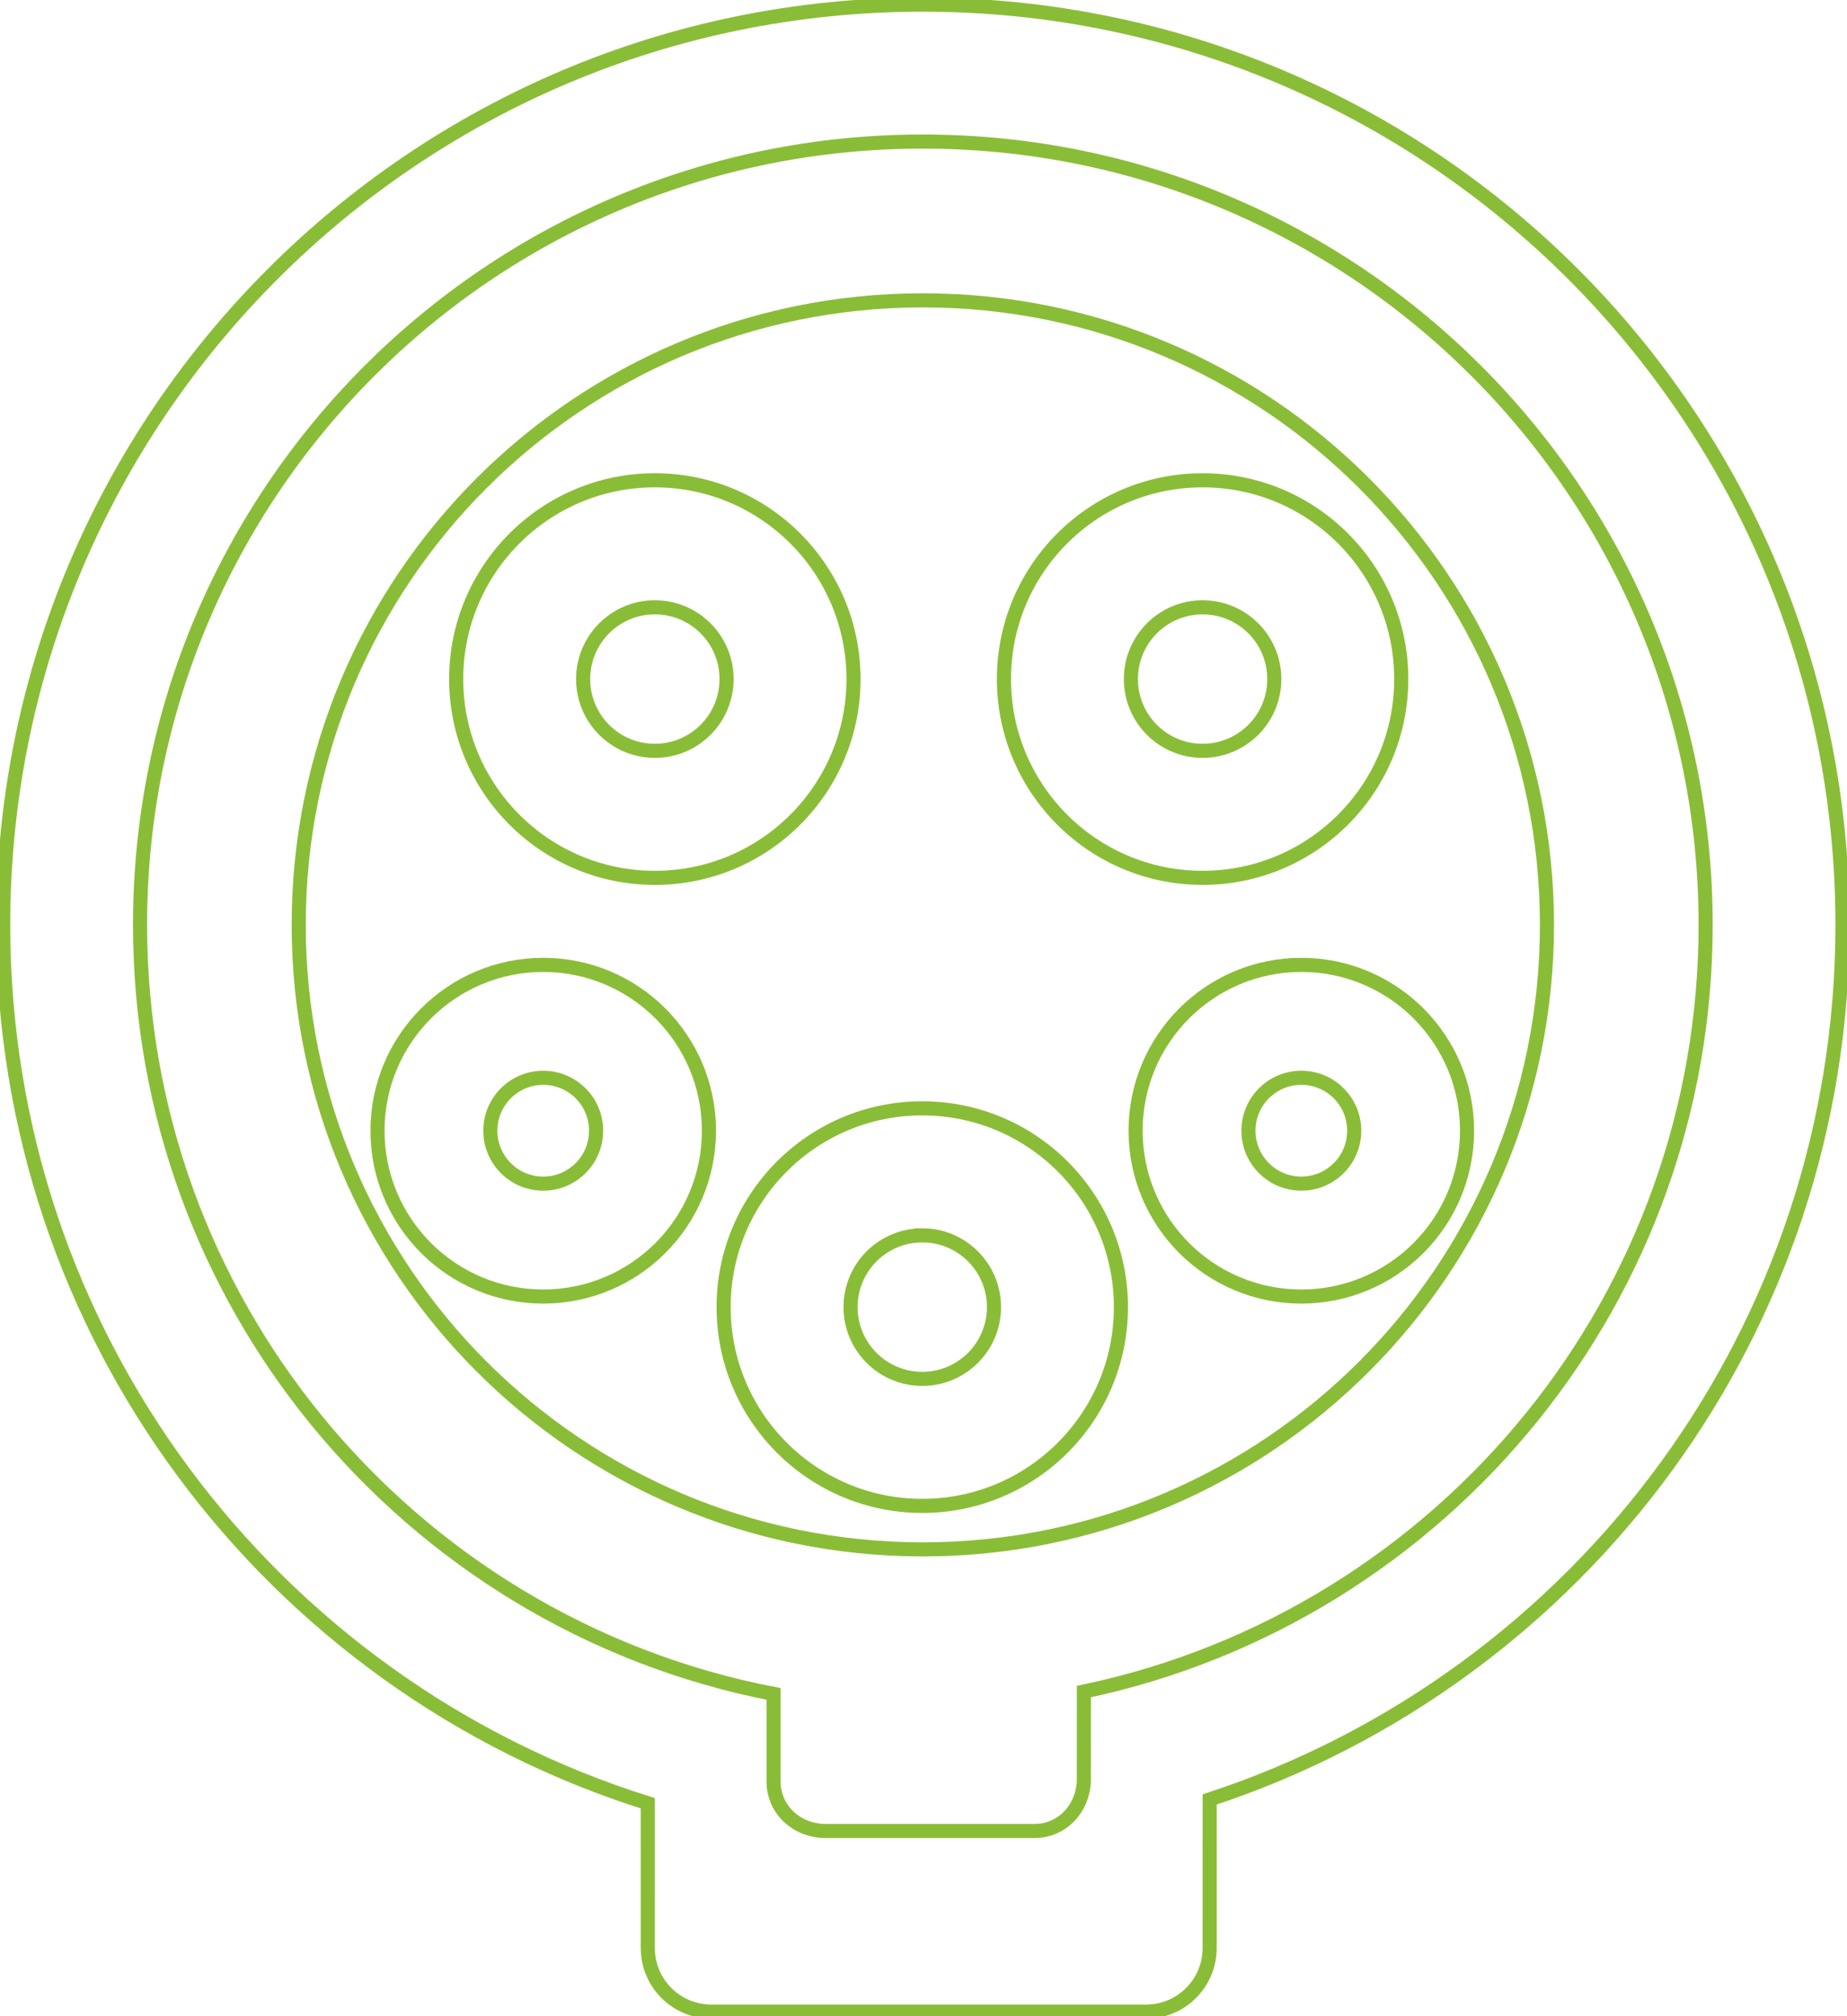
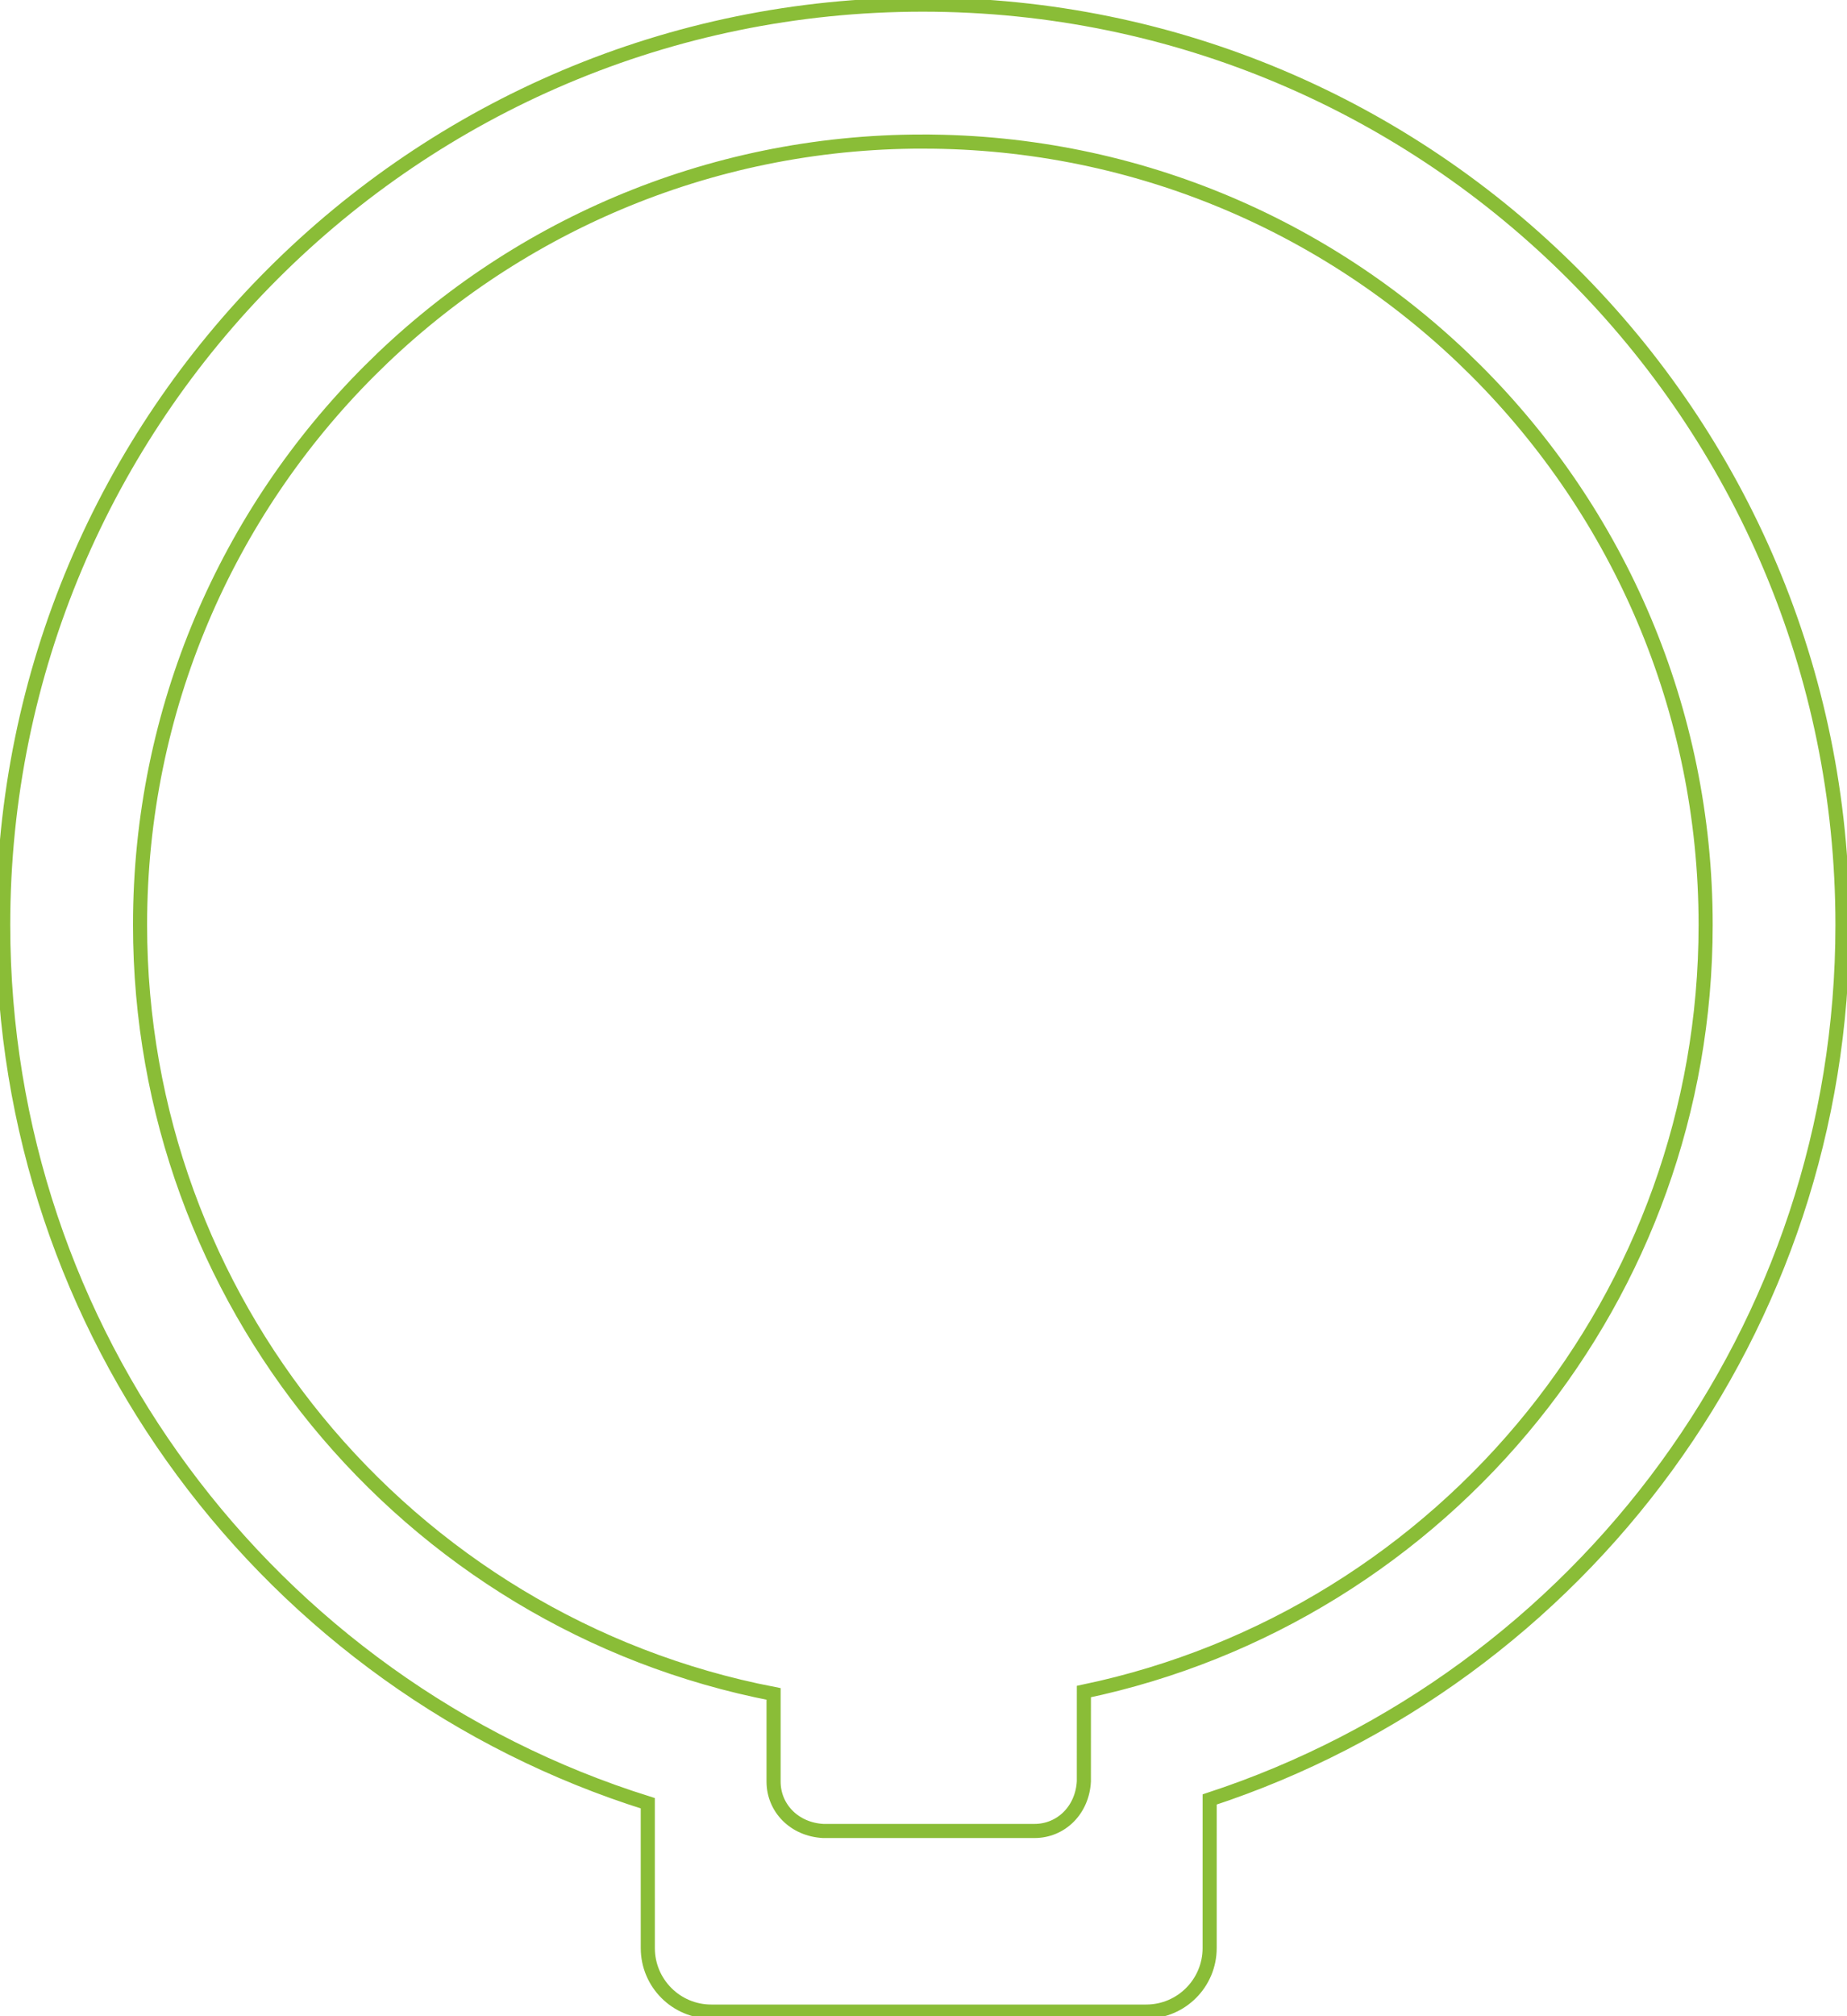
<svg xmlns="http://www.w3.org/2000/svg" width="110" height="120" viewBox="0 0 110 120">
  <g fill="none" fill-rule="evenodd" stroke="#8ABD37" stroke-width=".84">
    <path d="M54.35-.42c15.125 0 28.818 6.13 38.73 16.042 9.91 9.911 16.041 23.604 16.041 38.729 0 12.039-3.884 23.17-10.468 32.21-6.696 9.195-16.186 16.225-27.22 19.844h0l-.001 8.846c0 1.043-.423 1.988-1.107 2.672-.684.685-1.63 1.108-2.673 1.108h0-25.901c-1.044 0-1.99-.423-2.673-1.108-.684-.684-1.107-1.629-1.107-2.672h0l-.001-8.621c-11.213-3.51-20.876-10.528-27.702-19.77C3.55 77.769-.42 66.524-.42 54.35c0-15.124 6.13-28.817 16.042-38.728C25.533 5.71 39.226-.42 54.35-.42zm0 8.15c-12.873 0-24.528 5.219-32.965 13.655C12.95 29.822 7.731 41.477 7.731 54.351c0 11.192 3.944 21.463 10.518 29.5 6.764 8.267 16.311 14.169 27.212 16.273v5.217c0 .79.312 1.505.84 2.033.523.524 1.26.86 2.111.907h12.59c.788 0 1.504-.311 2.032-.839.524-.524.861-1.26.907-2.112l.001-5.347c10.73-2.244 20.104-8.176 26.736-16.41 6.439-7.995 10.293-18.158 10.293-29.222 0-12.874-5.218-24.53-13.655-32.966S67.224 7.731 54.35 7.731z" transform="translate(.61 .695)" />
-     <path d="M54.35 17.18c10.265 0 19.557 4.161 26.284 10.887 6.726 6.727 10.887 16.02 10.887 26.284s-4.16 19.556-10.887 26.283C73.907 87.36 64.614 91.52 54.35 91.52c-10.265 0-19.557-4.16-26.284-10.887-6.726-6.727-10.886-16.02-10.886-26.283 0-10.265 4.16-19.557 10.886-26.284 6.727-6.726 16.02-10.886 26.284-10.886zm-.033 48.09c-3.267 0-6.225 1.325-8.366 3.466s-3.465 5.099-3.465 8.366c0 3.267 1.324 6.225 3.465 8.366s5.099 3.465 8.366 3.465c3.267 0 6.225-1.324 8.366-3.465s3.465-5.099 3.465-8.366c0-3.267-1.324-6.225-3.465-8.366s-5.099-3.465-8.366-3.465zm0 7.56c1.18 0 2.247.479 3.02 1.252.773.773 1.251 1.84 1.251 3.02s-.478 2.247-1.25 3.02c-.774.773-1.842 1.251-3.021 1.251-1.18 0-2.247-.478-3.02-1.25-.773-.774-1.251-1.842-1.251-3.021 0-1.18.478-2.247 1.25-3.02.774-.773 1.841-1.251 3.021-1.251zM31.742 56.733c-2.726 0-5.193 1.105-6.98 2.89-1.785 1.787-2.89 4.254-2.89 6.98 0 2.726 1.105 5.193 2.89 6.98 1.787 1.785 4.254 2.89 6.98 2.89 2.726 0 5.193-1.105 6.98-2.89 1.785-1.787 2.89-4.254 2.89-6.98 0-2.726-1.105-5.193-2.89-6.98-1.787-1.785-4.254-2.89-6.98-2.89zm45.15 0c-2.726 0-5.193 1.105-6.98 2.89-1.785 1.787-2.89 4.254-2.89 6.98 0 2.726 1.105 5.193 2.89 6.98 1.787 1.785 4.254 2.89 6.98 2.89 2.726 0 5.193-1.105 6.98-2.89 1.785-1.787 2.89-4.254 2.89-6.98 0-2.726-1.105-5.193-2.89-6.98-1.787-1.785-4.254-2.89-6.98-2.89zm-45.15 6.72c.87 0 1.657.353 2.227.923.57.57.923 1.357.923 2.227 0 .87-.353 1.657-.923 2.227-.57.57-1.357.923-2.227.923-.87 0-1.657-.353-2.227-.923-.57-.57-.923-1.357-.923-2.227 0-.87.353-1.657.923-2.227.57-.57 1.357-.923 2.227-.923zm45.15 0c.87 0 1.657.353 2.227.923.57.57.923 1.357.923 2.227 0 .87-.353 1.657-.923 2.227-.57.57-1.357.923-2.227.923-.87 0-1.657-.353-2.227-.923-.57-.57-.923-1.357-.923-2.227 0-.87.353-1.657.923-2.227.57-.57 1.357-.923 2.227-.923zM38.391 27.891c-3.268 0-6.225 1.324-8.366 3.465s-3.466 5.099-3.466 8.366c0 3.267 1.325 6.225 3.466 8.366 2.14 2.141 5.098 3.465 8.366 3.465 3.267 0 6.225-1.324 8.366-3.465 2.14-2.141 3.465-5.099 3.465-8.366 0-3.267-1.324-6.225-3.465-8.366s-5.1-3.465-8.366-3.465zm32.621 0c-3.267 0-6.225 1.324-8.366 3.465s-3.465 5.099-3.465 8.366c0 3.267 1.324 6.225 3.465 8.366s5.099 3.465 8.366 3.465c3.267 0 6.225-1.324 8.366-3.465s3.465-5.099 3.465-8.366c0-3.267-1.324-6.225-3.465-8.366s-5.099-3.465-8.366-3.465zm-32.621 7.56c1.18 0 2.247.478 3.02 1.25.773.774 1.251 1.841 1.251 3.021s-.478 2.247-1.251 3.02c-.773.773-1.84 1.251-3.02 1.251s-2.248-.478-3.02-1.25c-.774-.774-1.252-1.842-1.252-3.021 0-1.18.478-2.247 1.251-3.02.773-.773 1.841-1.251 3.02-1.251zm32.621 0c1.18 0 2.247.478 3.02 1.25.773.774 1.251 1.841 1.251 3.021s-.478 2.247-1.25 3.02c-.774.773-1.842 1.251-3.021 1.251-1.18 0-2.247-.478-3.02-1.25-.773-.774-1.251-1.842-1.251-3.021 0-1.18.478-2.247 1.25-3.02.774-.773 1.841-1.251 3.021-1.251z" transform="translate(.61 .695)" />
  </g>
</svg>